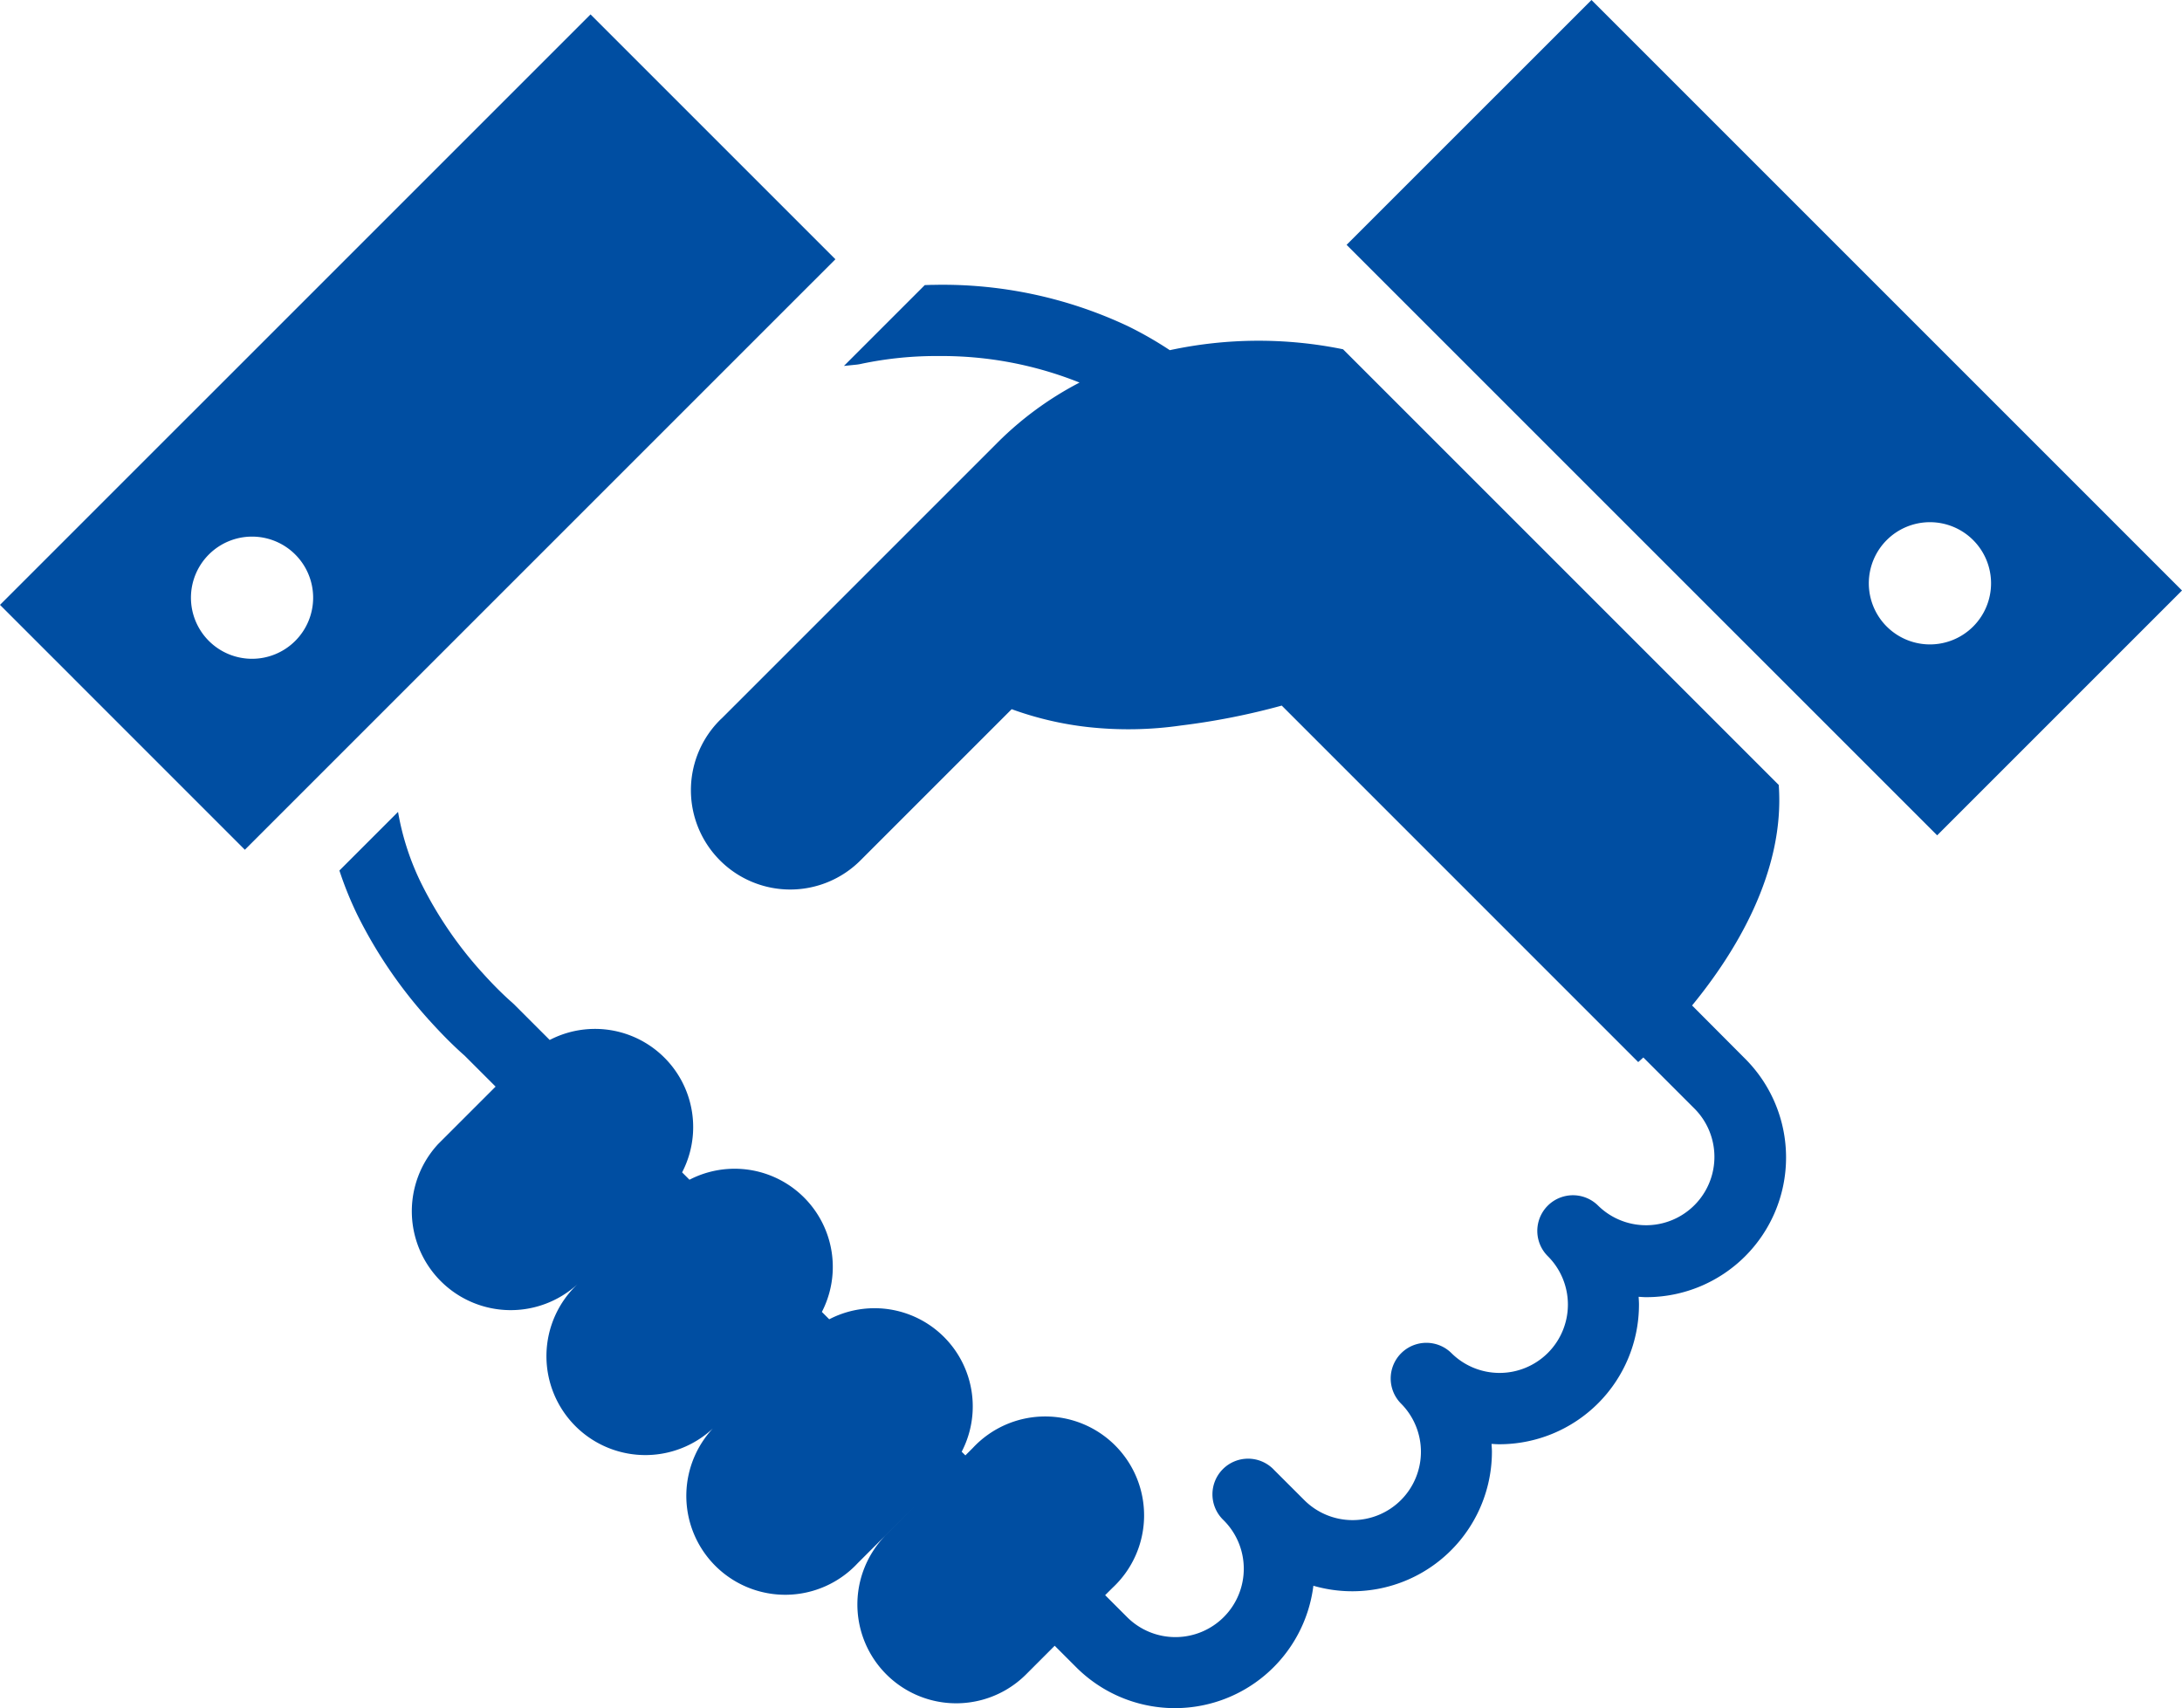
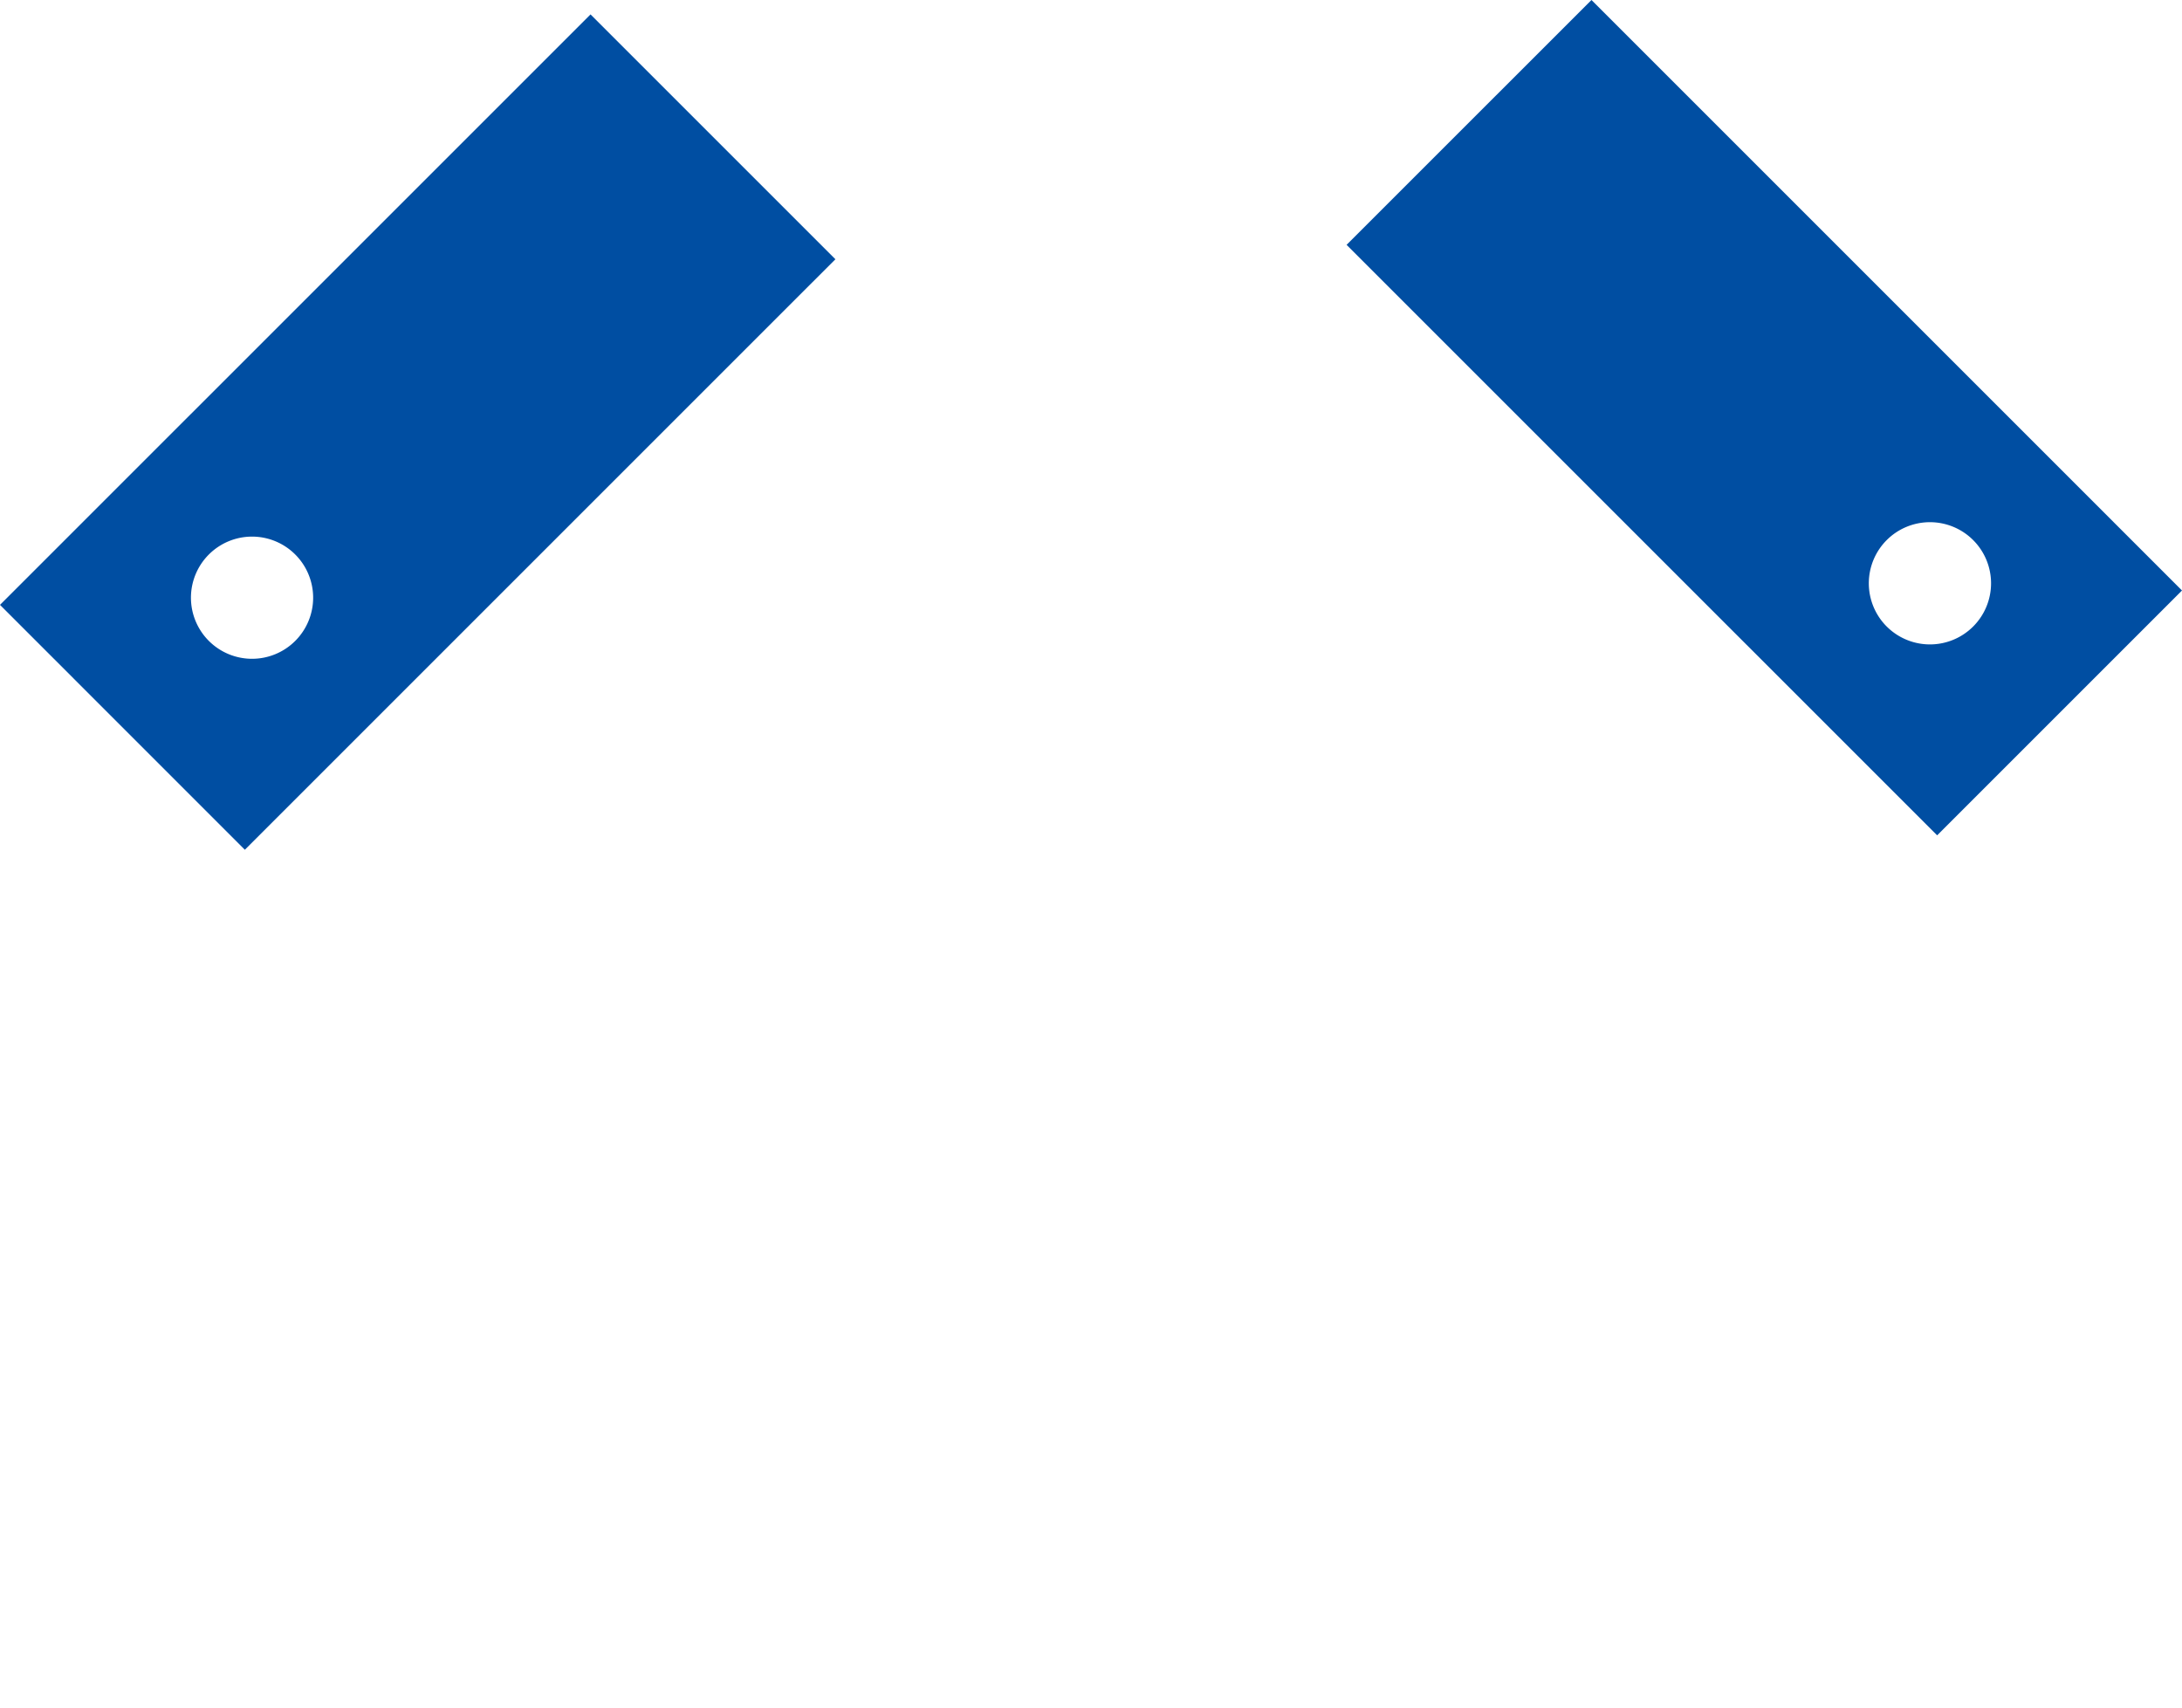
<svg xmlns="http://www.w3.org/2000/svg" width="169.871" height="132.983" viewBox="0 0 169.871 132.983">
  <g id="無料の握手アイコン" transform="translate(0 -55.593)">
    <path id="パス_842" data-name="パス 842" d="M264.778,132.188h0l0,0Z" transform="translate(-176.93 -51.182)" fill="#004ea2" />
-     <path id="パス_843" data-name="パス 843" d="M184.947,178.533c3.294-4.014,7.246-10.335,6.747-17.168l-33.92-33.92a32.881,32.881,0,0,0-13.486.071,29.258,29.258,0,0,0-3.22-1.85,33.816,33.816,0,0,0-15.09-3.237c-.263,0-.514.012-.767.02l-6.292,6.292.981-.1a3.224,3.224,0,0,0,.4-.069,28.333,28.333,0,0,1,6.06-.6,28.819,28.819,0,0,1,10.9,2.066,25.934,25.934,0,0,0-6.4,4.688l-21.406,21.406,0,0c-.061.061-.123.113-.184.175a7.728,7.728,0,0,0-.334,10.576c.1.115.217.239.334.357a7.728,7.728,0,0,0,10.933,0l11.774-11.774a25.686,25.686,0,0,0,5.942,1.392,28.741,28.741,0,0,0,7.244-.123,54.441,54.441,0,0,0,7.839-1.549l27.752,27.754s.157-.138.4-.357l4.009,4.009a5.323,5.323,0,0,1-7.526,7.529,2.776,2.776,0,0,0-3.926,3.926,5.321,5.321,0,1,1-7.526,7.524,2.777,2.777,0,0,0-3.925,3.928,5.32,5.32,0,1,1-7.526,7.521l-2.349-2.346a.081.081,0,0,0-.012-.015,2.775,2.775,0,1,0-3.923,3.925,5.323,5.323,0,1,1-7.526,7.529l-1.67-1.67.578-.576a7.7,7.7,0,1,0-10.881-10.884l-.578.578-.288-.285a7.646,7.646,0,0,0-10.311-10.311l-.573-.573A7.644,7.644,0,0,0,106.893,192.1l-.573-.573a7.644,7.644,0,0,0-10.308-10.308l-2.779-2.779-.17-.157c-.025-.02-.448-.384-1.1-1.033-.352-.352-.772-.792-1.232-1.306l0,0-.062-.066.01.012a30.7,30.7,0,0,1-4.649-6.828,20.46,20.46,0,0,1-1.825-5.6l-4.565,4.565a27.749,27.749,0,0,0,1.4,3.458,36.084,36.084,0,0,0,5.5,8.094l.008.015.061.066,0-.007c.531.593,1.018,1.1,1.439,1.525.657.654,1.134,1.082,1.336,1.257L91.8,184.85l-4.472,4.471A7.7,7.7,0,0,0,98.212,200.2a7.7,7.7,0,1,0,10.881,10.884,7.7,7.7,0,1,0,10.884,10.882l4.469-4.469h0l-2.226,2.229A7.694,7.694,0,0,0,133.1,230.609l2.226-2.228,1.67,1.67a10.864,10.864,0,0,0,18.469-6.341,10.873,10.873,0,0,0,13.9-10.436c0-.2-.02-.406-.03-.607.2.01.406.027.607.027a10.875,10.875,0,0,0,10.871-10.871c0-.2-.015-.408-.027-.61.2.012.4.03.607.03a10.874,10.874,0,0,0,7.689-18.56Z" transform="translate(-53.217 -44.66)" fill="#004ea2" />
    <path id="パス_844" data-name="パス 844" d="M45.973,58.974,0,104.944l19.062,19.065L65.037,78.036ZM22.985,107.748a4.756,4.756,0,1,1,0-6.725A4.753,4.753,0,0,1,22.985,107.748Z" transform="translate(0 -2.259)" fill="#004ea2" />
    <path id="パス_845" data-name="パス 845" d="M335.039,55.593,315.975,74.655l45.975,45.973,19.062-19.062Zm22.985,48.777a4.758,4.758,0,1,1,6.729,0A4.758,4.758,0,0,1,358.025,104.37Z" transform="translate(-211.141 0)" fill="#004ea2" />
  </g>
</svg>